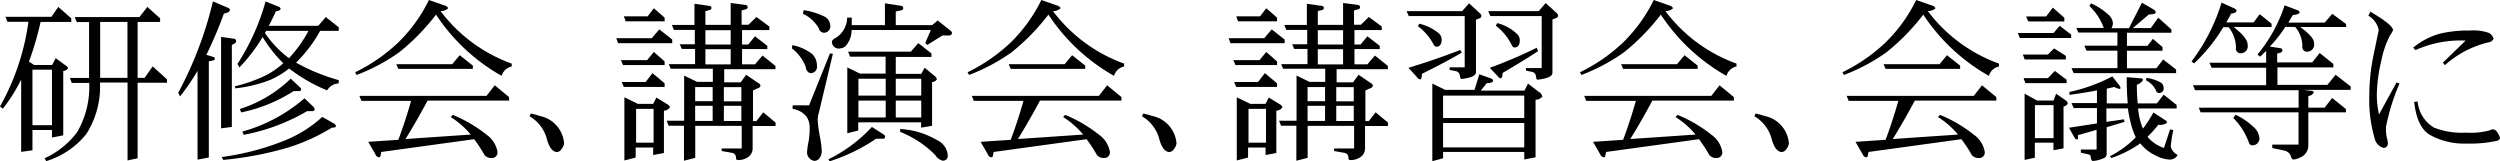
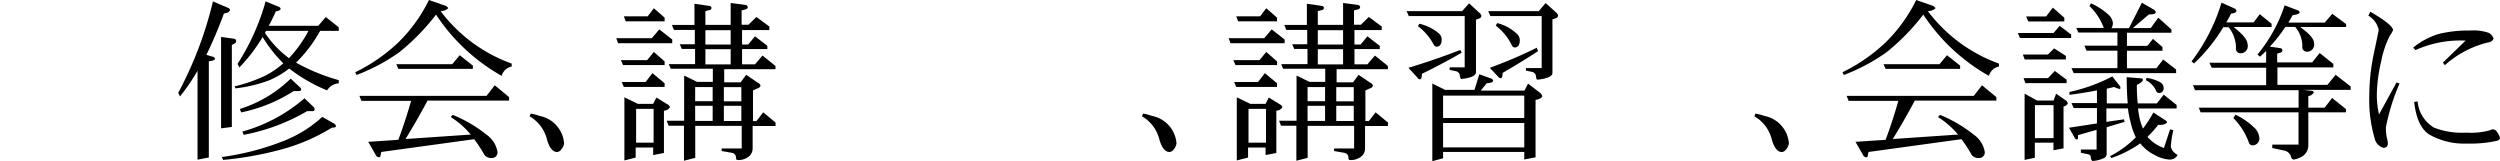
<svg xmlns="http://www.w3.org/2000/svg" viewBox="0 0 285.76 18.46">
  <title>index_suneleven_li03</title>
-   <path d="M823.63,1050.7l1.49,1.31v0.41h-3.51a35.42,35.42,0,0,1-1.33,4.53l0.59,0.39h2.06l0.41-.78,1.12,0.82a0.6,0.6,0,0,1,.29.33,0.67,0.67,0,0,1-.55.31v7.36l-1.29.25v-0.86h-2.23v2.32l-1.29.18V1059a18.93,18.93,0,0,1-2.09,3.33l-0.33-.25a27.21,27.21,0,0,0,3.25-9.68h-2.39l-0.23-.57h5.25Zm-2.95,13.52h2.23v-6.35h-2.23v6.35Zm13.13-13.52,1.46,1.31v0.41H832.7v6.39h0.8l0.92-1.31,1.64,1.48v0.39H832.7V1068l-1.15.25v-8.91H828.4a10.06,10.06,0,0,1-1.56,5.88,9.38,9.38,0,0,1-4.59,3.11l-0.18-.33a9.65,9.65,0,0,0,3.73-3,10.34,10.34,0,0,0,1.37-5.61h-2l-0.21-.57h2.19v-6.39h-1.41l-0.23-.57h7.4Zm-2.27,8.11v-6.39h-3.12v6.39h3.13Z" transform="translate(-816.97 -1049.91)" />
  <path d="M841.31,1050.07l1.74,0.74a0.33,0.33,0,0,1,.21.25,0.5,0.5,0,0,1-.45.33l-0.25.08a49.09,49.09,0,0,1-2,4.71l0.71,0.21a0.29,0.29,0,0,1,.27.23q0,0.22-.7.29v11l-1.29.25V1058a23.88,23.88,0,0,1-2,2.93l-0.21-.41A43.11,43.11,0,0,0,841.31,1050.07Zm0.94,4.06,1.5,0.21a0.26,0.26,0,0,1,.21.23,0.34,0.34,0,0,1-.2.33,2,2,0,0,0-.29.16v9.36l-1.23.16v-10.45Zm11.56,9.14,1.37,0.78a0.33,0.33,0,0,1,.18.31c0,0.09-.15.14-0.45,0.14a21.89,21.89,0,0,1-5.16,2.32,39.38,39.38,0,0,1-7.27,1.37l-0.16-.33a30.23,30.23,0,0,0,7.07-1.84A14.18,14.18,0,0,0,853.81,1063.27Zm-6.48-13.2,1.54,0.63a0.28,0.28,0,0,1,.18.23,0.39,0.39,0,0,1-.35.23l-0.21.06q-0.37.86-.8,1.64h5.66l0.86-1,1.48,1.17v0.41h-2.13a15.67,15.67,0,0,1-2.54,3.42l-0.21.21a22.39,22.39,0,0,0,4.88,2v0.37a1.66,1.66,0,0,0-1.33.8,18.69,18.69,0,0,1-4.34-2.5,9.71,9.71,0,0,1-2.23,1.33,15.67,15.67,0,0,1-3.91.94l-0.08-.23a17.65,17.65,0,0,0,3.46-1.21,9.45,9.45,0,0,0,2.09-1.43,15.49,15.49,0,0,1-2.36-3,19,19,0,0,1-2.66,3.48l-0.21-.41A26.12,26.12,0,0,0,847.33,1050.07Zm2.87,8.83,1.07,1a0.32,0.32,0,0,1,.12.21,0.2,0.2,0,0,1-.23.21h-0.62a17.7,17.7,0,0,1-6,2.44l-0.16-.39A14.68,14.68,0,0,0,850.2,1058.9Zm1.58,2.25,1.05,1a0.43,0.43,0,0,1,.1.23,0.2,0.2,0,0,1-.21.23h-0.64a22.49,22.49,0,0,1-7.25,2.71l-0.16-.37A18.35,18.35,0,0,0,851.78,1061.14Zm-4.53-7.48a11.85,11.85,0,0,0,2.75,2.89,14.33,14.33,0,0,0,2.23-3.12h-4.84A2.24,2.24,0,0,1,847.25,1053.66Z" transform="translate(-816.97 -1049.91)" />
  <path d="M866,1049.91l1.74,0.61a0.68,0.68,0,0,1,.47.33,1.27,1.27,0,0,1-.88.33,17.65,17.65,0,0,0,8.13,6v0.33a1.52,1.52,0,0,0-1.15,1.07,21.78,21.78,0,0,1-7.5-7,25,25,0,0,1-4.2,4.3,21.65,21.65,0,0,1-4.88,2.6l-0.16-.31a19.7,19.7,0,0,0,4.92-3.4A17.58,17.58,0,0,0,866,1049.91Zm7.52,9.75,1.64,1.35v0.4h-9.32q-1.25,2.34-2.52,4.39l7.46-.51a9.66,9.66,0,0,0-2.29-2l0.23-.25a15.77,15.77,0,0,1,3.87,2.27,3,3,0,0,1,1.23,1.88,0.63,0.63,0,0,1-.62.78,1,1,0,0,1-.84-0.33,16.37,16.37,0,0,0-1.19-1.82l-10.62,1.46-0.1.49a0.18,0.18,0,0,1-.16.12,0.44,0.44,0,0,1-.37-0.27l-0.86-1.5,3.44-.23q0.78-2.07,1.46-4.45h-5.68l-0.23-.57h14.53Zm-4-3.44,1.5,1.19v0.37h-8.52l-0.23-.53h6.39Z" transform="translate(-816.97 -1049.91)" />
  <path d="M881.45,1066.32a1.46,1.46,0,0,1-.33.68,0.65,0.65,0,0,1-.51.29q-0.72-.06-1.11-1.41a4.24,4.24,0,0,0-2-2.68l0.14-.31a6.21,6.21,0,0,1,1,.27A3.46,3.46,0,0,1,881.45,1066.32Z" transform="translate(-816.97 -1049.91)" />
  <path d="M892.33,1053.27l1.48,1.16v0.42h-6.19l-0.21-.57h4.06Zm-0.62,2.58,1.23,1.08v0.42h-4.75l-0.25-.57h3Zm-0.16,2.42,1.39,1.16v0.42h-4.67l-0.23-.57h2.73Zm0.16-7.42,1.23,1.08v0.42h-4.45l-0.21-.57H891Zm-3.32,10.21,1.49,0.72h1.75l0.37-.72,1.27,0.78a0.63,0.63,0,0,1,.29.31,0.83,0.83,0,0,1-.7.41v4.84l-1.23.23v-0.86h-2v1.15l-1.29.33v-7.21Zm1.29,5.16h2v-3.87h-2v3.87Zm13.75-14.37,1.48,1.09v0.41h-3.12V1055h0.7l0.78-.94,1.41,1.09v0.37h-2.89v1.74h1.48l0.86-1,1.48,1.19v0.37h-5.86v1.5h1.88l0.63-.86,1.35,0.92a0.48,0.48,0,0,1,.29.31,0.44,0.44,0,0,1-.37.33l-0.49.23v3.5h0.39l0.78-1,1.41,1.17v0.39H903v2.56a1.18,1.18,0,0,1-.53,1,1.91,1.91,0,0,1-1.19.33c-0.12,0-.18-0.09-0.18-0.27a0.54,0.54,0,0,0-.47-0.55l-1.17-.21v-0.29h2.29v-2.58h-5.31v3.65l-1.29.33v-4H893.4l-0.23-.57h2v-5.16l1.48,0.72h1.8v-1.5h-4.82l-0.21-.53h3v-1.74H894.9l-0.23-.53h1.72v-1.64H894l-0.23-.57h2.58v-2.42l1.74,0.25a0.26,0.26,0,0,1,.21.23,0.29,0.29,0,0,1-.25.25,3,3,0,0,0-.45.12v1.56h2.89v-2.5l1.74,0.23a0.3,0.3,0,0,1,.21.25,0.29,0.29,0,0,1-.25.25l-0.45.12v1.64h0.78Zm-7,9.63h2v-1.62h-2v1.62Zm0,2.25h2V1062h-2v1.72Zm4.06-8.73v-1.64h-2.89V1055h2.89Zm0,2.27v-1.74h-2.89v1.74h2.89Zm-0.78,2.6v1.62h2v-1.62h-2Zm0,3.87h2V1062h-2v1.72Z" transform="translate(-816.97 -1049.91)" />
-   <path d="M907.54,1055.07a5.28,5.28,0,0,1,2.3,1.05,1.83,1.83,0,0,1,.51,1.29,0.73,0.73,0,0,1-.78.86,0.74,0.74,0,0,1-.49-0.68,4.77,4.77,0,0,0-1.6-2.15Zm4.3,0.94,0.33,0.06-1.6,6.72a3.08,3.08,0,0,0-.14.8,15.38,15.38,0,0,0,.27,2,11,11,0,0,1,.2,1.6,1.31,1.31,0,0,1-.21.72,0.74,0.74,0,0,1-.62.39,0.91,0.91,0,0,1-.62-0.35,0.94,0.94,0,0,1-.23-0.66,10,10,0,0,1,.2-1.35,9.75,9.75,0,0,0,.1-1.37,2.38,2.38,0,0,0-.33-1.29,2.47,2.47,0,0,0-1.62-.92v-0.41h1.88Zm-3-4.94a8,8,0,0,1,2.46.78,1.2,1.2,0,0,1,.57.94,0.73,0.73,0,0,1-.78.86,0.65,0.65,0,0,1-.53-0.51,4.09,4.09,0,0,0-1.82-1.66Zm7.81,13.36,1.37,0.88a0.28,0.28,0,0,1,.12.21,0.23,0.23,0,0,1-.27.25h-0.76a20.93,20.93,0,0,1-5.31,2.58l-0.14-.23A16.84,16.84,0,0,0,916.62,1064.43Zm1.48-14.14,1.88,0.29a0.28,0.28,0,0,1,.21.27,0.31,0.31,0,0,1-.29.25l-0.57.12v1.56h4.16l0.63-.53,1.43,1.13a0.43,0.43,0,0,1,.21.33,0.33,0.33,0,0,1-.39.25h-0.7l-1.74,1.09-0.23-.23,0.64-1.48h-9.06a2.71,2.71,0,0,1-.64,1.78,0.89,0.89,0,0,1-.61.31,0.78,0.78,0,0,1-1-.78,0.6,0.6,0,0,1,.33-0.35,2.74,2.74,0,0,0,1.41-2.38h0.53c0,0.33,0,.61,0,0.86h3.79v-2.5Zm3.81,4.55,1.5,1.18v0.4h-4.08v1.93h2.91l0.39-.7,1.11,0.92a0.68,0.68,0,0,1,.29.41,0.67,0.67,0,0,1-.55.31v5l-1.25.21v-0.61h-7.19v0.94l-1.25.31v-7.52l1.45,0.7h2.93v-1.93h-4.06l-0.23-.57h7.17Zm-6.86,6h3.13v-1.93h-3.12v1.93Zm0,2.5h3.13v-1.93h-3.12v1.93Zm4.28-4.43v1.93h2.91v-1.93h-2.91Zm0,4.43h2.91v-1.93h-2.91v1.93Zm0.49,1.31a9.4,9.4,0,0,1,4.22,1.27,2.08,2.08,0,0,1,1.23,1.72,0.54,0.54,0,0,1-.61.63,1.44,1.44,0,0,1-.82-0.64,11.69,11.69,0,0,0-4-2.64v-0.33Z" transform="translate(-816.97 -1049.91)" />
-   <path d="M936,1049.91l1.74,0.61a0.68,0.68,0,0,1,.47.33,1.27,1.27,0,0,1-.88.33,17.65,17.65,0,0,0,8.13,6v0.33a1.52,1.52,0,0,0-1.15,1.07,21.78,21.78,0,0,1-7.5-7,25,25,0,0,1-4.2,4.3,21.65,21.65,0,0,1-4.88,2.6l-0.16-.31a19.7,19.7,0,0,0,4.92-3.4A17.58,17.58,0,0,0,936,1049.91Zm7.52,9.75,1.64,1.35v0.4h-9.32q-1.25,2.34-2.52,4.39l7.46-.51a9.66,9.66,0,0,0-2.29-2l0.23-.25a15.77,15.77,0,0,1,3.87,2.27,3,3,0,0,1,1.23,1.88,0.63,0.63,0,0,1-.62.78,1,1,0,0,1-.84-0.33,16.37,16.37,0,0,0-1.19-1.82l-10.62,1.46-0.1.49a0.18,0.18,0,0,1-.16.12,0.44,0.44,0,0,1-.37-0.27l-0.86-1.5,3.44-.23q0.78-2.07,1.46-4.45h-5.68l-0.23-.57h14.53Zm-4-3.44,1.5,1.19v0.37h-8.52l-0.23-.53h6.39Z" transform="translate(-816.97 -1049.91)" />
  <path d="M951.45,1066.32a1.46,1.46,0,0,1-.33.68,0.65,0.65,0,0,1-.51.29q-0.72-.06-1.11-1.41a4.24,4.24,0,0,0-2-2.68l0.14-.31a6.21,6.21,0,0,1,1,.27A3.46,3.46,0,0,1,951.45,1066.32Z" transform="translate(-816.97 -1049.91)" />
  <path d="M962.33,1053.27l1.48,1.16v0.42h-6.19l-0.21-.57h4.06Zm-0.62,2.58,1.23,1.08v0.42h-4.75l-0.25-.57h3Zm-0.16,2.42,1.39,1.16v0.42h-4.67l-0.23-.57h2.73Zm0.16-7.42,1.23,1.08v0.42h-4.45l-0.21-.57H961Zm-3.32,10.21,1.49,0.72h1.75l0.37-.72,1.27,0.78a0.63,0.63,0,0,1,.29.31,0.83,0.83,0,0,1-.7.41v4.84l-1.23.23v-0.86h-2v1.15l-1.29.33v-7.21Zm1.29,5.16h2v-3.87h-2v3.87Zm13.75-14.37,1.48,1.09v0.41h-3.12V1055h0.7l0.78-.94,1.41,1.09v0.37h-2.89v1.74h1.48l0.86-1,1.48,1.19v0.37h-5.86v1.5h1.88l0.63-.86,1.35,0.92a0.48,0.48,0,0,1,.29.31,0.44,0.44,0,0,1-.37.33l-0.49.23v3.5h0.39l0.78-1,1.41,1.17v0.39H973v2.56a1.18,1.18,0,0,1-.53,1,1.91,1.91,0,0,1-1.19.33c-0.12,0-.18-0.09-0.18-0.27a0.54,0.54,0,0,0-.47-0.55l-1.17-.21v-0.29h2.29v-2.58h-5.31v3.65l-1.29.33v-4H963.4l-0.23-.57h2v-5.16l1.48,0.72h1.8v-1.5h-4.82l-0.21-.53h3v-1.74H964.9l-0.23-.53h1.72v-1.64H964l-0.23-.57h2.58v-2.42l1.74,0.25a0.26,0.26,0,0,1,.21.23,0.29,0.29,0,0,1-.25.25,3,3,0,0,0-.45.12v1.56h2.89v-2.5l1.74,0.23a0.3,0.3,0,0,1,.21.25,0.29,0.29,0,0,1-.25.25l-0.45.12v1.64h0.78Zm-7,9.63h2v-1.62h-2v1.62Zm0,2.25h2V1062h-2v1.72Zm4.06-8.73v-1.64h-2.89V1055h2.89Zm0,2.27v-1.74h-2.89v1.74h2.89Zm-0.78,2.6v1.62h2v-1.62h-2Zm0,3.87h2V1062h-2v1.72Z" transform="translate(-816.97 -1049.91)" />
  <path d="M984.89,1050.29l1.16,1.07a0.58,0.58,0,0,1,.25.35,0.33,0.33,0,0,1-.25.31l-0.37.14v6q0,0.59-1.66.78c-0.08,0-.14-0.12-0.18-0.37a0.56,0.56,0,0,0-.49-0.53l-0.68-.14v-0.29h1.72v-5.86H978l-0.25-.57h6.35Zm-1,5.33,0.16,0.31q-1.68,1-4.55,2.42,0,0.63-.23.63a0.46,0.46,0,0,1-.31-0.23l-1-1.09Q980.92,1056.77,983.89,1055.62Zm-4.69-3a5.39,5.39,0,0,1,2.27,1.13,1,1,0,0,1,.29.64q0,0.86-.62.86a0.47,0.47,0,0,1-.31-0.27,6.2,6.2,0,0,0-1.78-2.07Zm6.86,5.78,1.37,0.49a0.39,0.39,0,0,1,.21.21q0,0.31-.72.31l-0.7.86h5l0.41-.8,1.31,1a0.79,0.79,0,0,1,.33.47,1,1,0,0,1-.78.37v6.58l-1.29.25v-0.86h-9.28V1068l-1.23.33v-8.87l1.46,0.72h3.36Zm-4.14,5h9.28v-2.56h-9.28v2.56Zm0,3.36h9.28v-2.79h-9.28v2.79Zm11.72-16.5,1.19,1.07a0.58,0.58,0,0,1,.23.35,0.33,0.33,0,0,1-.25.31l-0.39.14v6.11q0,0.59-1.72.78c-0.08,0-.13-0.12-0.16-0.37a0.56,0.56,0,0,0-.49-0.53l-0.66-.14v-0.29h1.8v-5.94h-5.86l-0.25-.57h5.78Zm-1,5.16,0.14,0.33q-1.5,1-4.06,2.5,0,0.6-.23.61a0.47,0.47,0,0,1-.29-0.2l-0.94-1A52.7,52.7,0,0,0,992.64,1055.36Zm-4.53-2.87a5.09,5.09,0,0,1,2.25,1.23,1,1,0,0,1,.33.7q0,0.86-.62.86a0.43,0.43,0,0,1-.31-0.29,6.18,6.18,0,0,0-1.82-2.21Z" transform="translate(-816.97 -1049.91)" />
-   <path d="M1006,1049.91l1.74,0.61a0.68,0.68,0,0,1,.47.33,1.27,1.27,0,0,1-.88.33,17.65,17.65,0,0,0,8.13,6v0.33a1.52,1.52,0,0,0-1.15,1.07,21.78,21.78,0,0,1-7.5-7,25,25,0,0,1-4.2,4.3,21.65,21.65,0,0,1-4.88,2.6l-0.16-.31a19.7,19.7,0,0,0,4.92-3.4A17.58,17.58,0,0,0,1006,1049.91Zm7.52,9.75,1.64,1.35v0.4h-9.32q-1.25,2.34-2.52,4.39l7.46-.51a9.66,9.66,0,0,0-2.29-2l0.23-.25a15.77,15.77,0,0,1,3.87,2.27,3,3,0,0,1,1.23,1.88,0.63,0.63,0,0,1-.62.78,1,1,0,0,1-.84-0.33,16.37,16.37,0,0,0-1.19-1.82l-10.62,1.46-0.1.49a0.18,0.18,0,0,1-.16.12,0.44,0.44,0,0,1-.37-0.27l-0.86-1.5,3.44-.23q0.78-2.07,1.46-4.45h-5.68l-0.23-.57h14.53Zm-4-3.44,1.5,1.19v0.37h-8.52l-0.23-.53h6.39Z" transform="translate(-816.97 -1049.91)" />
  <path d="M1021.45,1066.32a1.46,1.46,0,0,1-.33.68,0.65,0.65,0,0,1-.51.29q-0.72-.06-1.11-1.41a4.24,4.24,0,0,0-2-2.68l0.14-.31a6.21,6.21,0,0,1,1,.27A3.46,3.46,0,0,1,1021.45,1066.32Z" transform="translate(-816.97 -1049.91)" />
  <path d="M1036,1049.91l1.74,0.61a0.68,0.68,0,0,1,.47.33,1.27,1.27,0,0,1-.88.33,17.65,17.65,0,0,0,8.13,6v0.33a1.52,1.52,0,0,0-1.15,1.07,21.78,21.78,0,0,1-7.5-7,25,25,0,0,1-4.2,4.3,21.65,21.65,0,0,1-4.88,2.6l-0.16-.31a19.7,19.7,0,0,0,4.92-3.4A17.58,17.58,0,0,0,1036,1049.91Zm7.52,9.75,1.64,1.35v0.4h-9.32q-1.25,2.34-2.52,4.39l7.46-.51a9.66,9.66,0,0,0-2.29-2l0.23-.25a15.77,15.77,0,0,1,3.87,2.27,3,3,0,0,1,1.23,1.88,0.63,0.63,0,0,1-.62.78,1,1,0,0,1-.84-0.33,16.37,16.37,0,0,0-1.19-1.82l-10.62,1.46-0.1.49a0.18,0.18,0,0,1-.16.12,0.44,0.44,0,0,1-.37-0.27l-0.86-1.5,3.44-.23q0.78-2.07,1.46-4.45h-5.68l-0.23-.57h14.53Zm-4-3.44,1.5,1.19v0.37h-8.52l-0.23-.53h6.39Z" transform="translate(-816.97 -1049.91)" />
  <path d="M1052.4,1052.86l1.31,1v0.39h-5.86l-0.23-.57h4.08Zm-0.64,2.58,1.35,0.86v0.41h-4.71l-0.21-.57h2.87Zm0.08,2.58,1.35,1v0.39h-4.71l-0.21-.57h2.79Zm-3.44,2.6,1.41,0.78h1.89l0.29-.78,1.07,0.74a0.66,0.66,0,0,1,.27.35,0.6,0.6,0,0,1-.49.37v4.79l-1.15.21v-0.86h-2.13v1.72l-1.17.25v-7.58Zm3.22-9.84,1.31,1.16v0.42h-4.12l-0.25-.57h2.29Zm-2.05,14.92h2.13v-3.77h-2.13v3.77Zm8.85-7.05,0.84,1.07a0.31,0.31,0,0,1,.08.2c0,0.1,0,.16-0.06.16a2,2,0,0,1-.64-0.23l-0.86.2v1.68h2.4q-0.12-1.33-.12-3l1.7,0.14a0.2,0.2,0,0,1,.16.2,1.34,1.34,0,0,1-.7.53,20.29,20.29,0,0,0,.1,2.13h2.19l0.78-1,1.48,1.18v0.4h-4.41a8.42,8.42,0,0,0,.27,1.48,6.44,6.44,0,0,0,.29.82,14.41,14.41,0,0,0,1.19-1.84l1.33,0.86a0.38,0.38,0,0,1,.23.31,1.31,1.31,0,0,1-1,.23,11.94,11.94,0,0,1-1.23,1.37,1.63,1.63,0,0,0,.18.21,4.24,4.24,0,0,0,1.7,1.07l0.7-2.13,0.37,0.1a12.07,12.07,0,0,0-.29,1.88,1.41,1.41,0,0,0,.78.94,0.94,0.94,0,0,1-.23.31,1.09,1.09,0,0,1-.7.23,3.89,3.89,0,0,1-1.7-.53,4.62,4.62,0,0,1-1.64-1.33,2.88,2.88,0,0,1-.45.31,12.67,12.67,0,0,1-2.85,1.37l-0.16-.21a11,11,0,0,0,2.68-1.89l0.27-.27a7.7,7.7,0,0,1-.59-1.7,11.56,11.56,0,0,1-.31-1.6h-2.46v1.54l2-.29,0.08,0.29-2.05.61v3a0.57,0.57,0,0,1-.2.47,3.46,3.46,0,0,1-1.37.39c-0.13,0-.21-0.14-0.25-0.43a0.31,0.31,0,0,0-.27-0.33l-0.86-.18V1067h1.8v-2.25l-2.13.61,0,0.39a0.13,0.13,0,0,1-.12.1,0.33,0.33,0,0,1-.27-0.21l-0.64-1.13,3.2-.49v-1.76H1054l-0.25-.57h2.91v-1.45q-1.45.29-3.14,0.51v-0.33A19.1,19.1,0,0,0,1058.42,1058.64Zm-2.44-8.36a7.24,7.24,0,0,1,1.89,1.21,1.53,1.53,0,0,1,.61,1,1.12,1.12,0,0,1-.16.63h2l1.48-2.91,1.31,0.76a0.47,0.47,0,0,1,.27.33q0,0.25-.78.25l-1.84,1.56h2.05l0.86-1.19,1.5,1.35v0.37h-5.08v1.5h2.34l0.63-.8,1.09,0.94v0.42h-4.06v2h3.36l0.78-1,1.48,1.15v0.41H1054l-0.25-.57H1059v-2h-3.54l-0.23-.57H1059v-1.5h-4.47l-0.23-.53h3.14a6.51,6.51,0,0,0-1.64-2.5Zm6.35,8.52a4.75,4.75,0,0,1,1.58.51,0.73,0.73,0,0,1,.37.61,0.52,0.52,0,0,1-.57.61,0.43,0.43,0,0,1-.33-0.35,2.52,2.52,0,0,0-1.13-1.11Z" transform="translate(-816.97 -1049.91)" />
  <path d="M1070.9,1050.21l1.46,0.66a0.38,0.38,0,0,1,.25.27c0,0.17-.21.28-0.62,0.33q-0.25.51-.55,1h3.13l0.7-.94,1.35,1.09V1053h-4.34q1.6,1.23,1.6,2a0.81,0.81,0,0,1-.78,1,0.53,0.53,0,0,1-.55-0.64,3.78,3.78,0,0,0-.84-2.34h-0.61a19.31,19.31,0,0,1-3.34,4.14l-0.29-.23A21.32,21.32,0,0,0,1070.9,1050.21Zm7.21,0.31,1.45,0.55a0.36,0.36,0,0,1,.27.23c0,0.17-.26.28-0.78,0.33q-0.27.43-.51,0.86h4.16l0.86-1,1.58,1.17V1053h-5.25q1.58,1.13,1.58,1.82a0.81,0.81,0,0,1-.78,1,0.53,0.53,0,0,1-.55-0.64,3.42,3.42,0,0,0-.82-2.19h-1.13a15.87,15.87,0,0,1-1.77,2.25l1.24,0.18a0.27,0.27,0,0,1,.2.25,0.27,0.27,0,0,1-.21.25l-0.39.12v1h4l0.86-1.07,1.56,1.25v0.39h-6.39v2H1083l0.94-1.15,1.72,1.33v0.39h-5.41l0.82,0.1c0.25,0,.37.08,0.37,0.2a0.8,0.8,0,0,1-.62.41v1.33h1.86l0.86-1.11,1.58,1.27v0.37h-4.3v3.69a1.5,1.5,0,0,1-1,1.5,2.07,2.07,0,0,1-.7.21,0.38,0.38,0,0,1-.27-0.31,1,1,0,0,0-.78-0.72l-1.37-.29v-0.39h3v-3.69h-11.19l-0.21-.53h11.41v-2h-11.84l-0.23-.57H1076v-2h-6.23l-0.25-.57H1076v-1.35q-0.33.33-.7,0.66l-0.29-.25A17.06,17.06,0,0,0,1078.11,1050.52Zm-5.62,12.5a7.65,7.65,0,0,1,2.05,1.39,1.81,1.81,0,0,1,.66,1.11,0.78,0.78,0,0,1-.78,1,0.39,0.39,0,0,1-.37-0.25,7.69,7.69,0,0,0-1.8-2.87Z" transform="translate(-816.97 -1049.91)" />
  <path d="M1091.25,1059.45a23.91,23.91,0,0,0-1.56,5,5.63,5.63,0,0,0,.1,1.19,2.38,2.38,0,0,1,.12.66,0.47,0.47,0,0,1-.51.51,1.44,1.44,0,0,1-1-1.09,15.63,15.63,0,0,1-.61-4.9,23.39,23.39,0,0,1,.47-4.55q0.27-1.27.61-2.93a2.48,2.48,0,0,0-1.19-1.64l0.23-.45q2.5,1.45,2.6,2.09a2.64,2.64,0,0,1-.35.61,10.73,10.73,0,0,0-1,2.93,17.73,17.73,0,0,0-.51,3.81,10.3,10.3,0,0,0,.25,2.3l2-3.65Zm10.74-5.1a0.76,0.76,0,0,1-.62.41,11.44,11.44,0,0,0-4.94,2.6l-0.23-.29,2.6-2.52a12.58,12.58,0,0,0-5.74,1.09l-0.25-.29a8.34,8.34,0,0,1,3-1.58,14,14,0,0,1,3.48-.37,5.35,5.35,0,0,1,2.17.27A1.09,1.09,0,0,1,1102,1054.35Zm0.74,11.37a0.5,0.5,0,0,1-.37.29,14.43,14.43,0,0,1-3.5.31,8,8,0,0,1-4.24-1.05q-1.39-.92-1.7-3.71l0.39-.06a3.91,3.91,0,0,0,1.88,3,8.82,8.82,0,0,0,3.67.57,8.31,8.31,0,0,0,2.73-.27,0.54,0.54,0,0,1,.8.2A1.89,1.89,0,0,1,1102.74,1065.71Z" transform="translate(-816.97 -1049.91)" />
</svg>